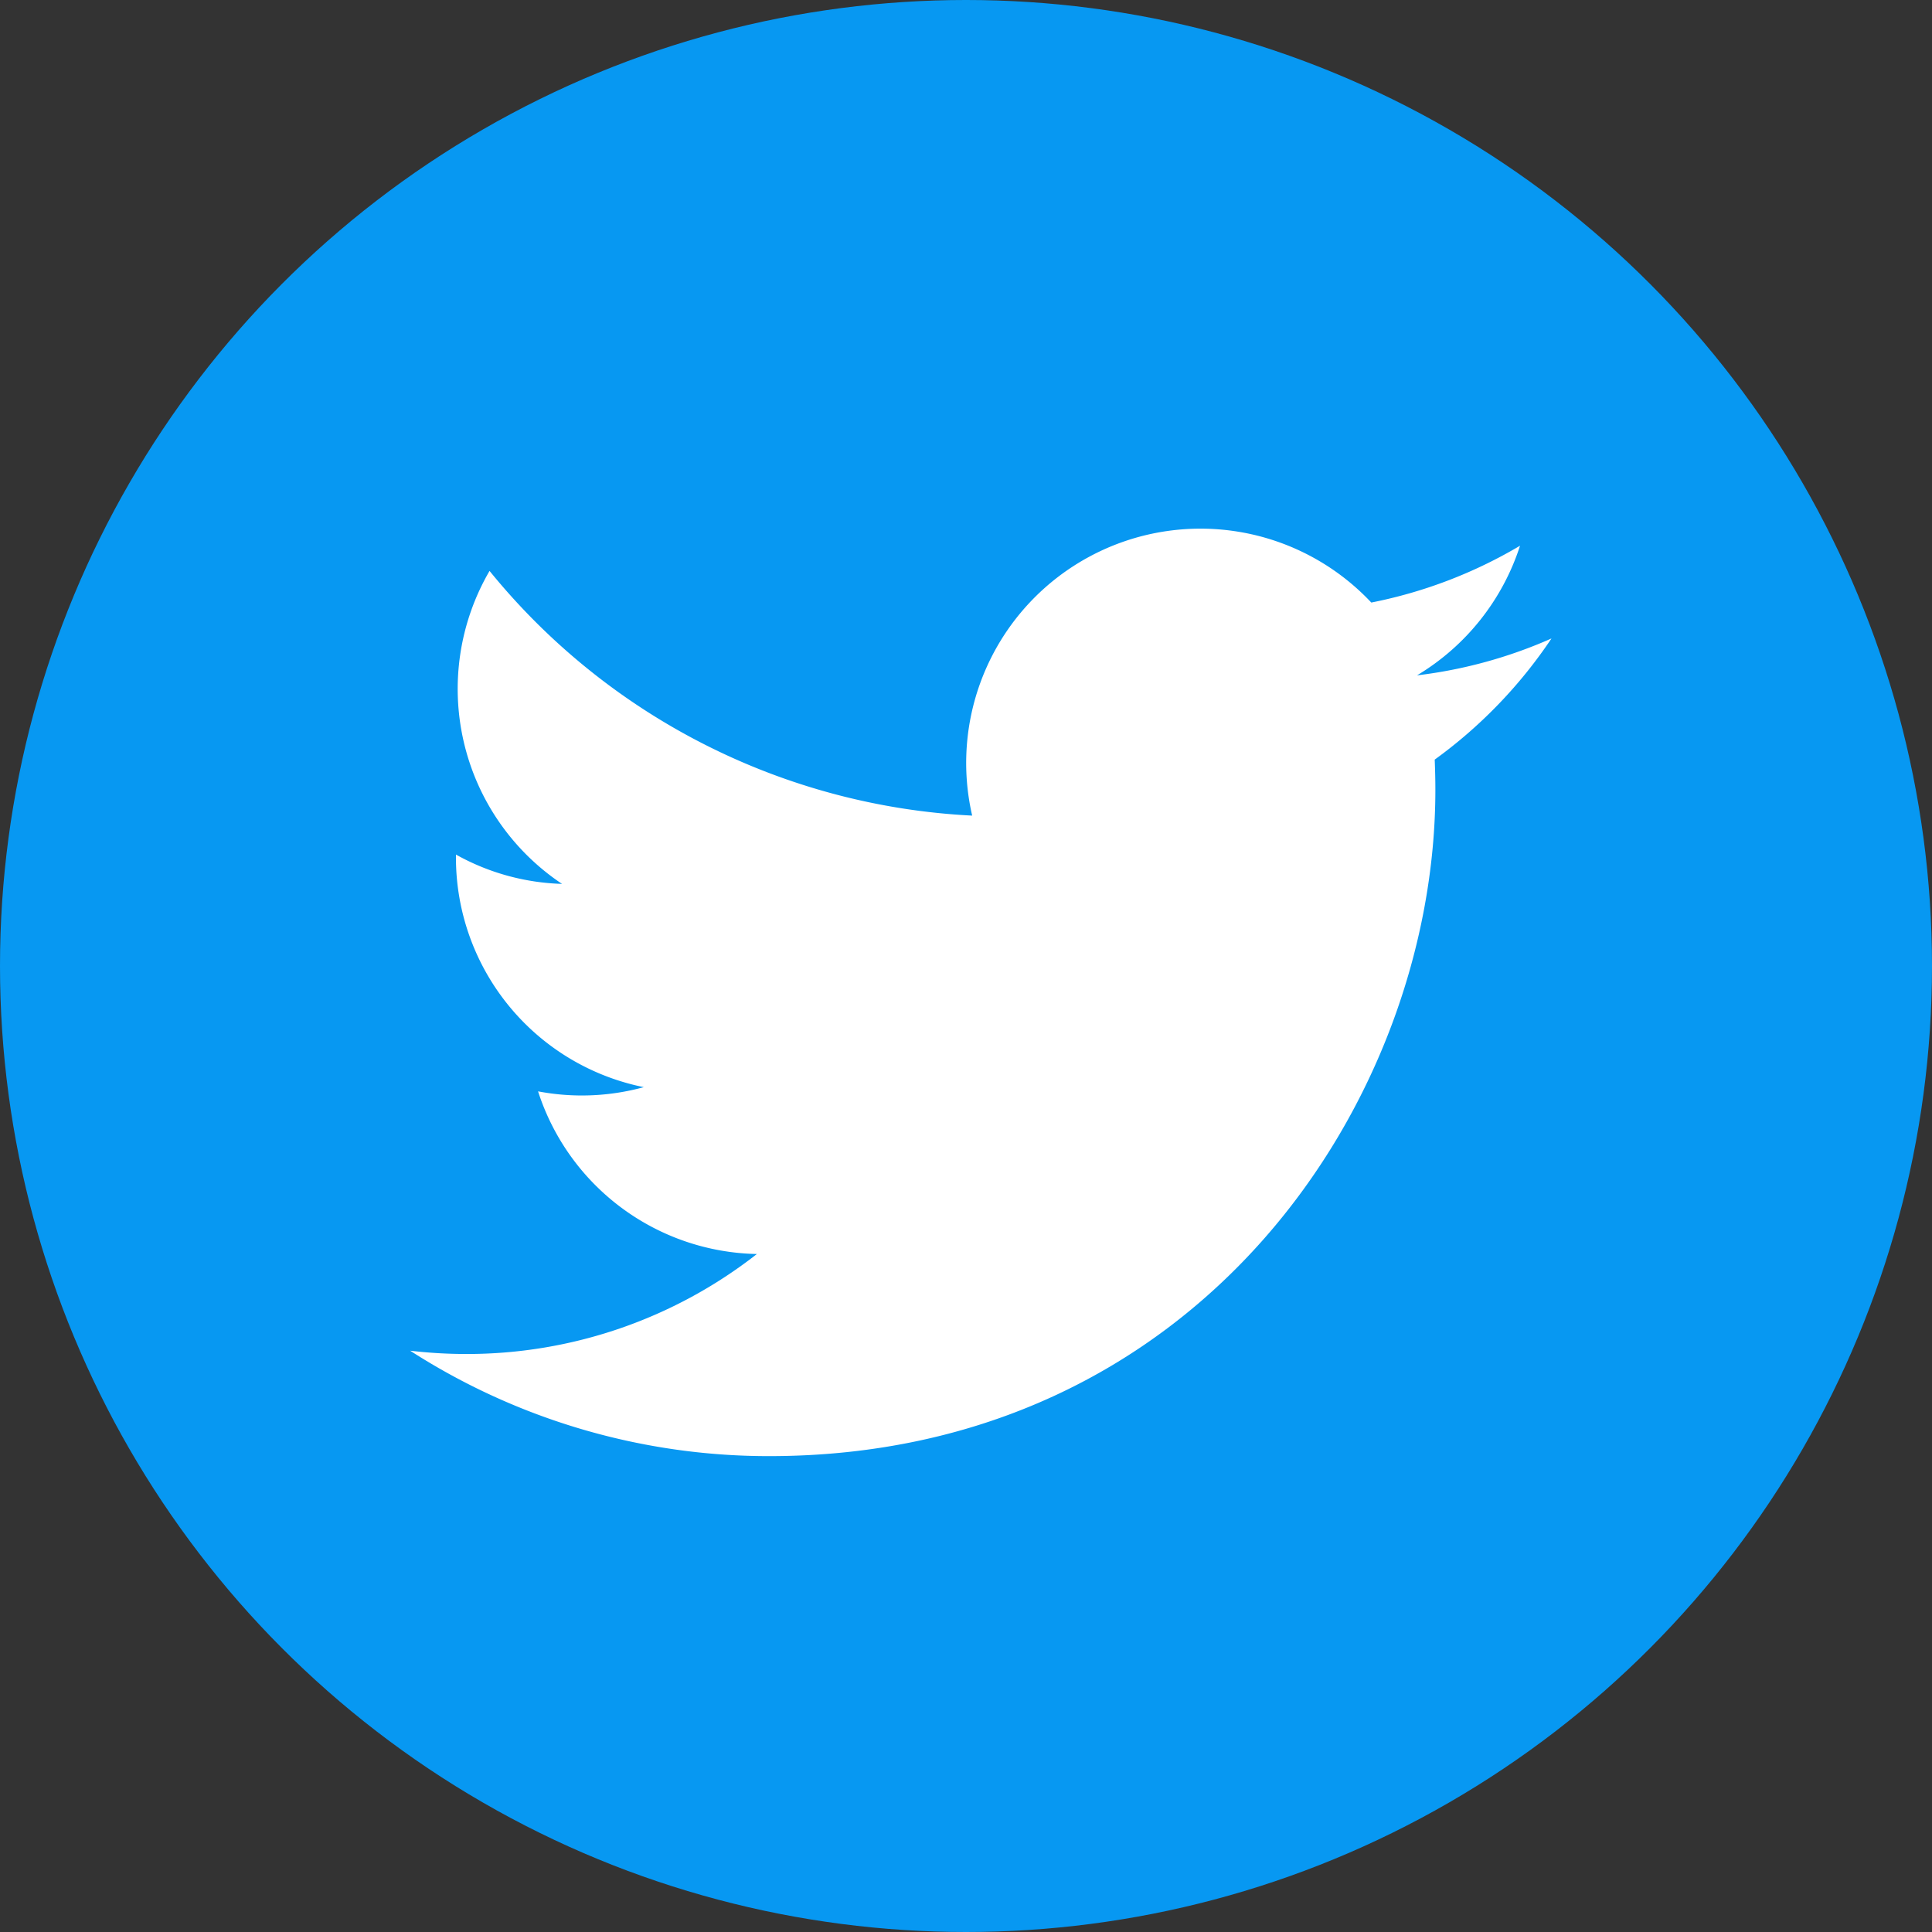
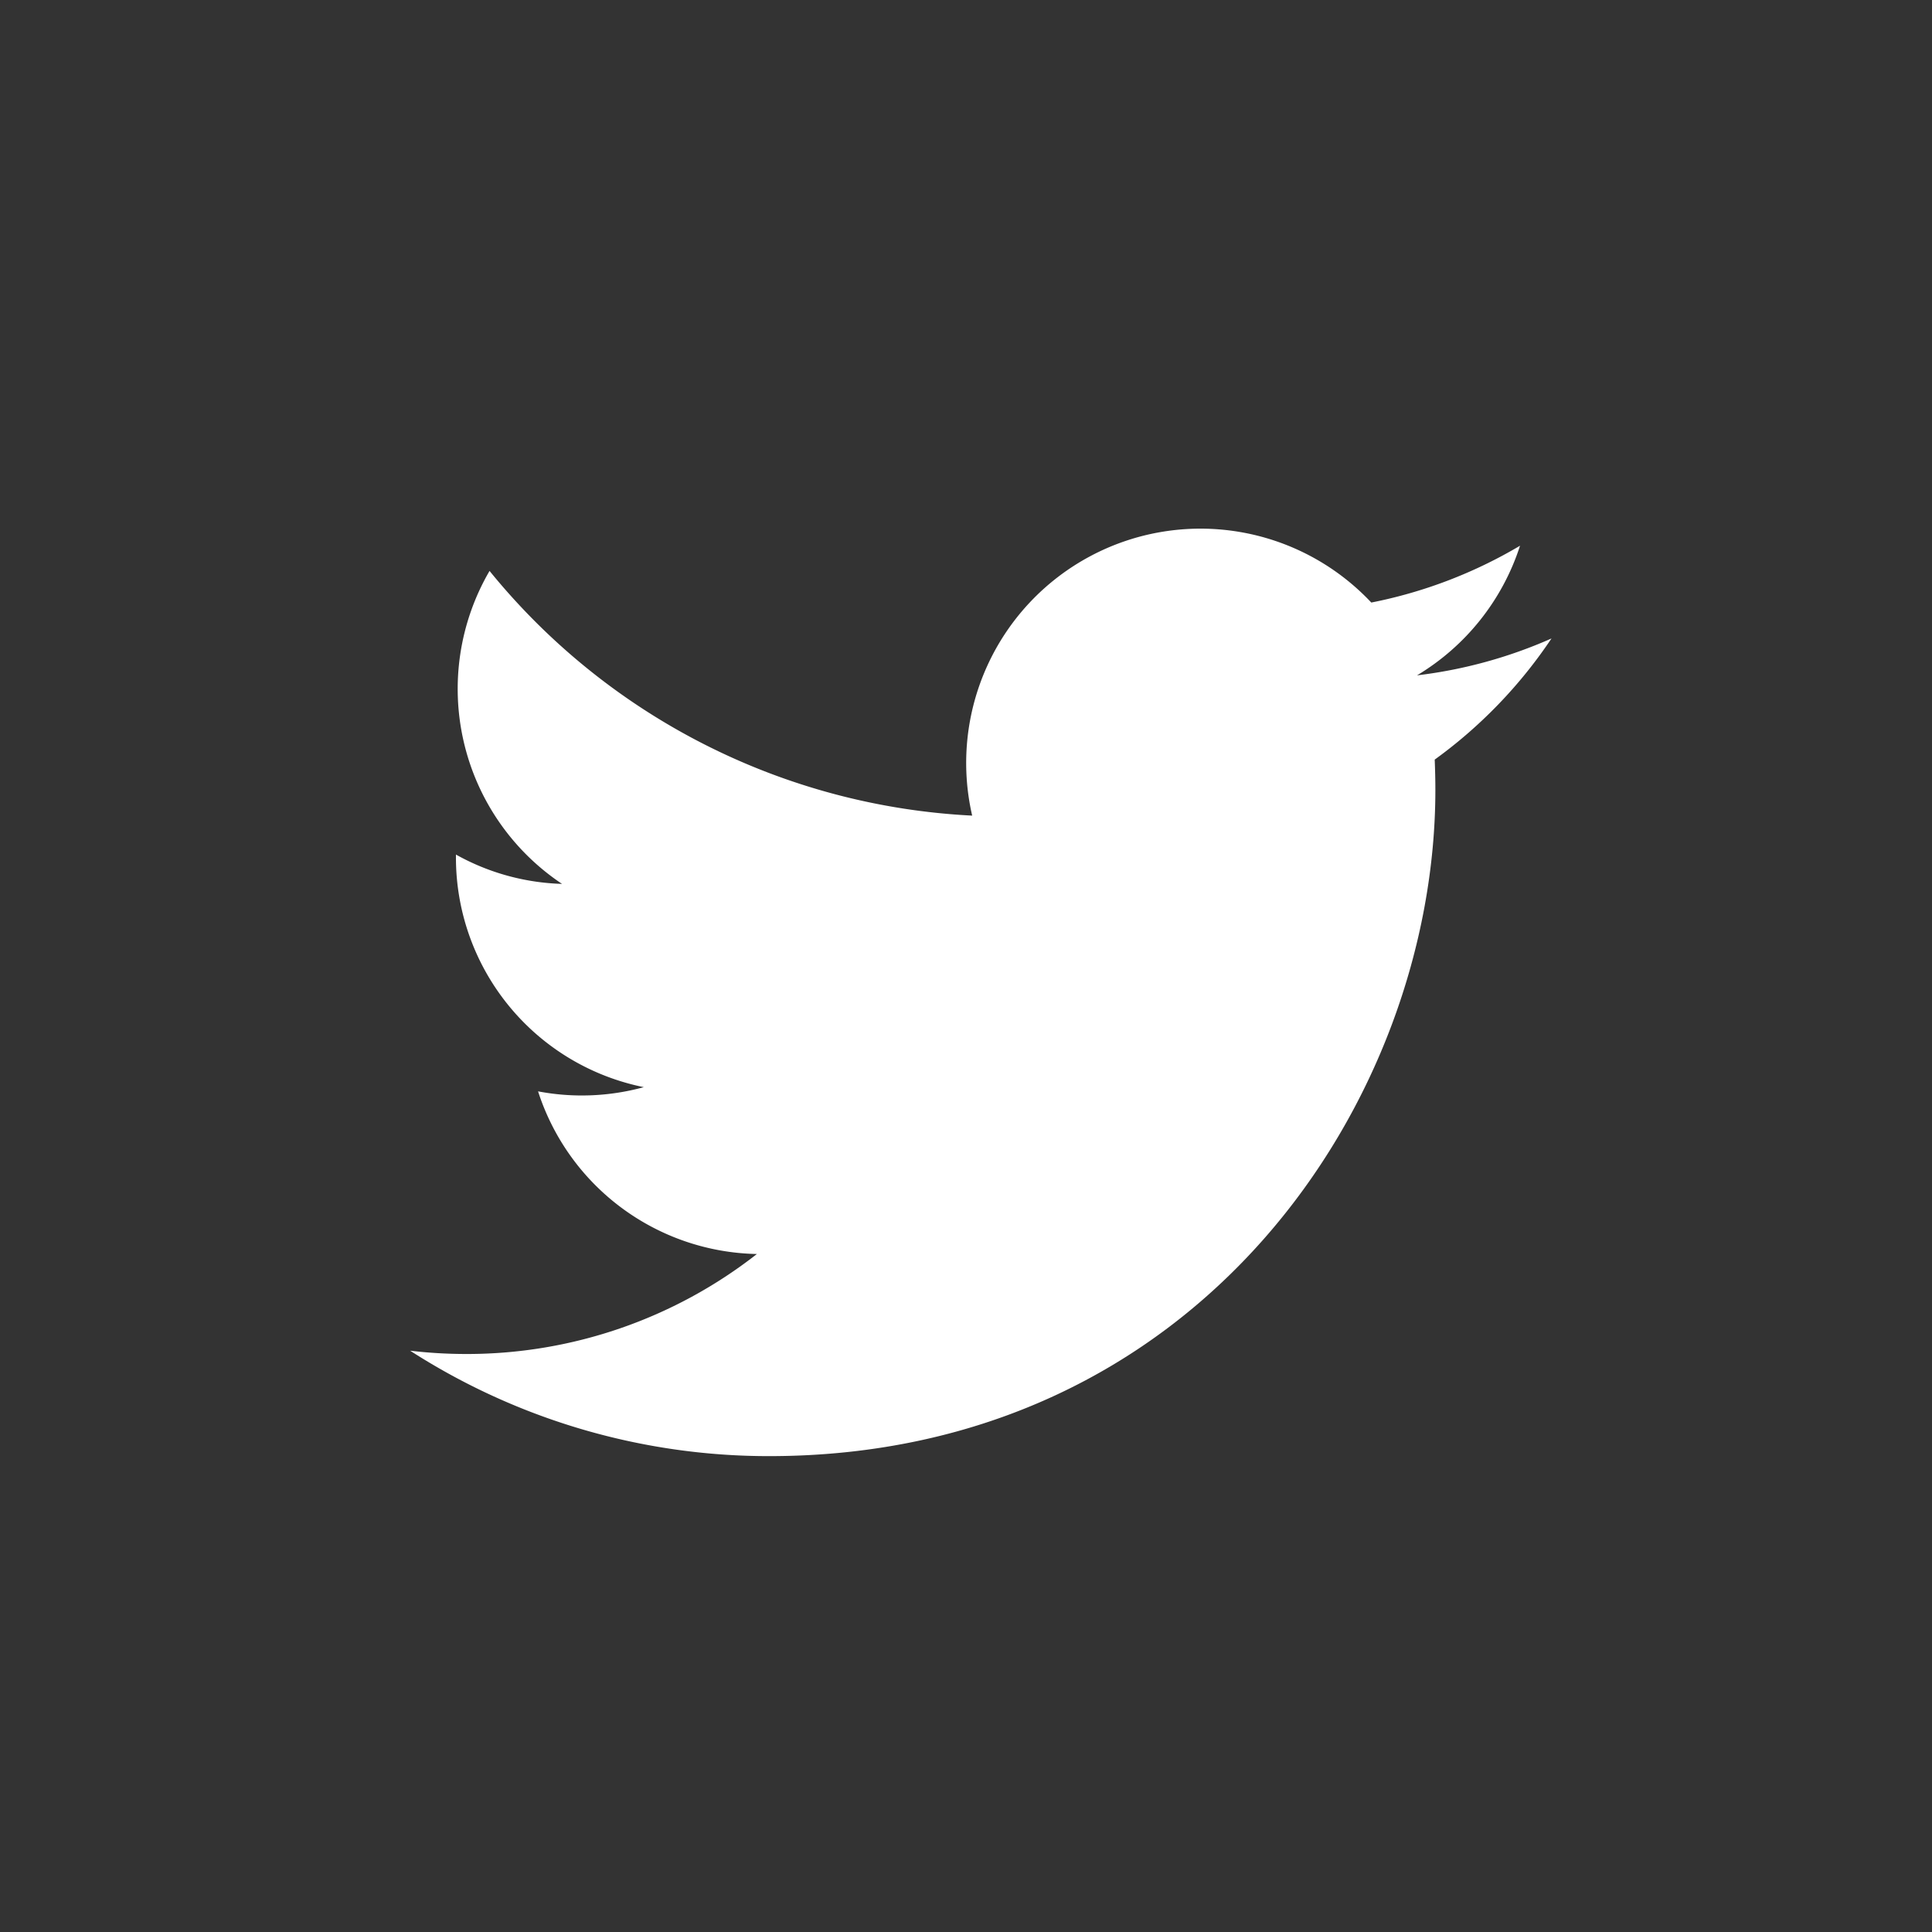
<svg xmlns="http://www.w3.org/2000/svg" width="234.58" height="234.58" viewBox="0 0 234.58 234.58">
  <rect x="0" y="0" width="234.58" height="234.58" fill="#333333" stroke="none" />
  <defs>
    <style>.cls-1{fill:#0798f2;}.cls-2{fill:#fff;}</style>
  </defs>
  <g id="レイヤー_2" data-name="レイヤー 2">
    <g id="レイヤー_1-2" data-name="レイヤー 1">
-       <circle class="cls-1" cx="117.29" cy="117.29" r="117.29" />
      <path class="cls-2" d="M93.38,176.8A80.42,80.42,0,0,1,49.8,164a58.49,58.49,0,0,0,6.78.4A57.13,57.13,0,0,0,91.9,152.26a28.49,28.49,0,0,1-26.57-19.75A28.45,28.45,0,0,0,78.17,132a28.44,28.44,0,0,1-22.81-27.87c0-.13,0-.25,0-.37a28.06,28.06,0,0,0,12.88,3.56,28.46,28.46,0,0,1-8.8-38,80.7,80.7,0,0,0,58.6,29.71A28.45,28.45,0,0,1,166.5,73.16a57.06,57.06,0,0,0,18.06-6.9A28.56,28.56,0,0,1,172.05,82a56.91,56.91,0,0,0,16.33-4.48A57.86,57.86,0,0,1,174.2,92.23c.05,1.22.08,2.45.08,3.68,0,37.57-28.6,80.89-80.9,80.89" />
    </g>
  </g>
</svg>